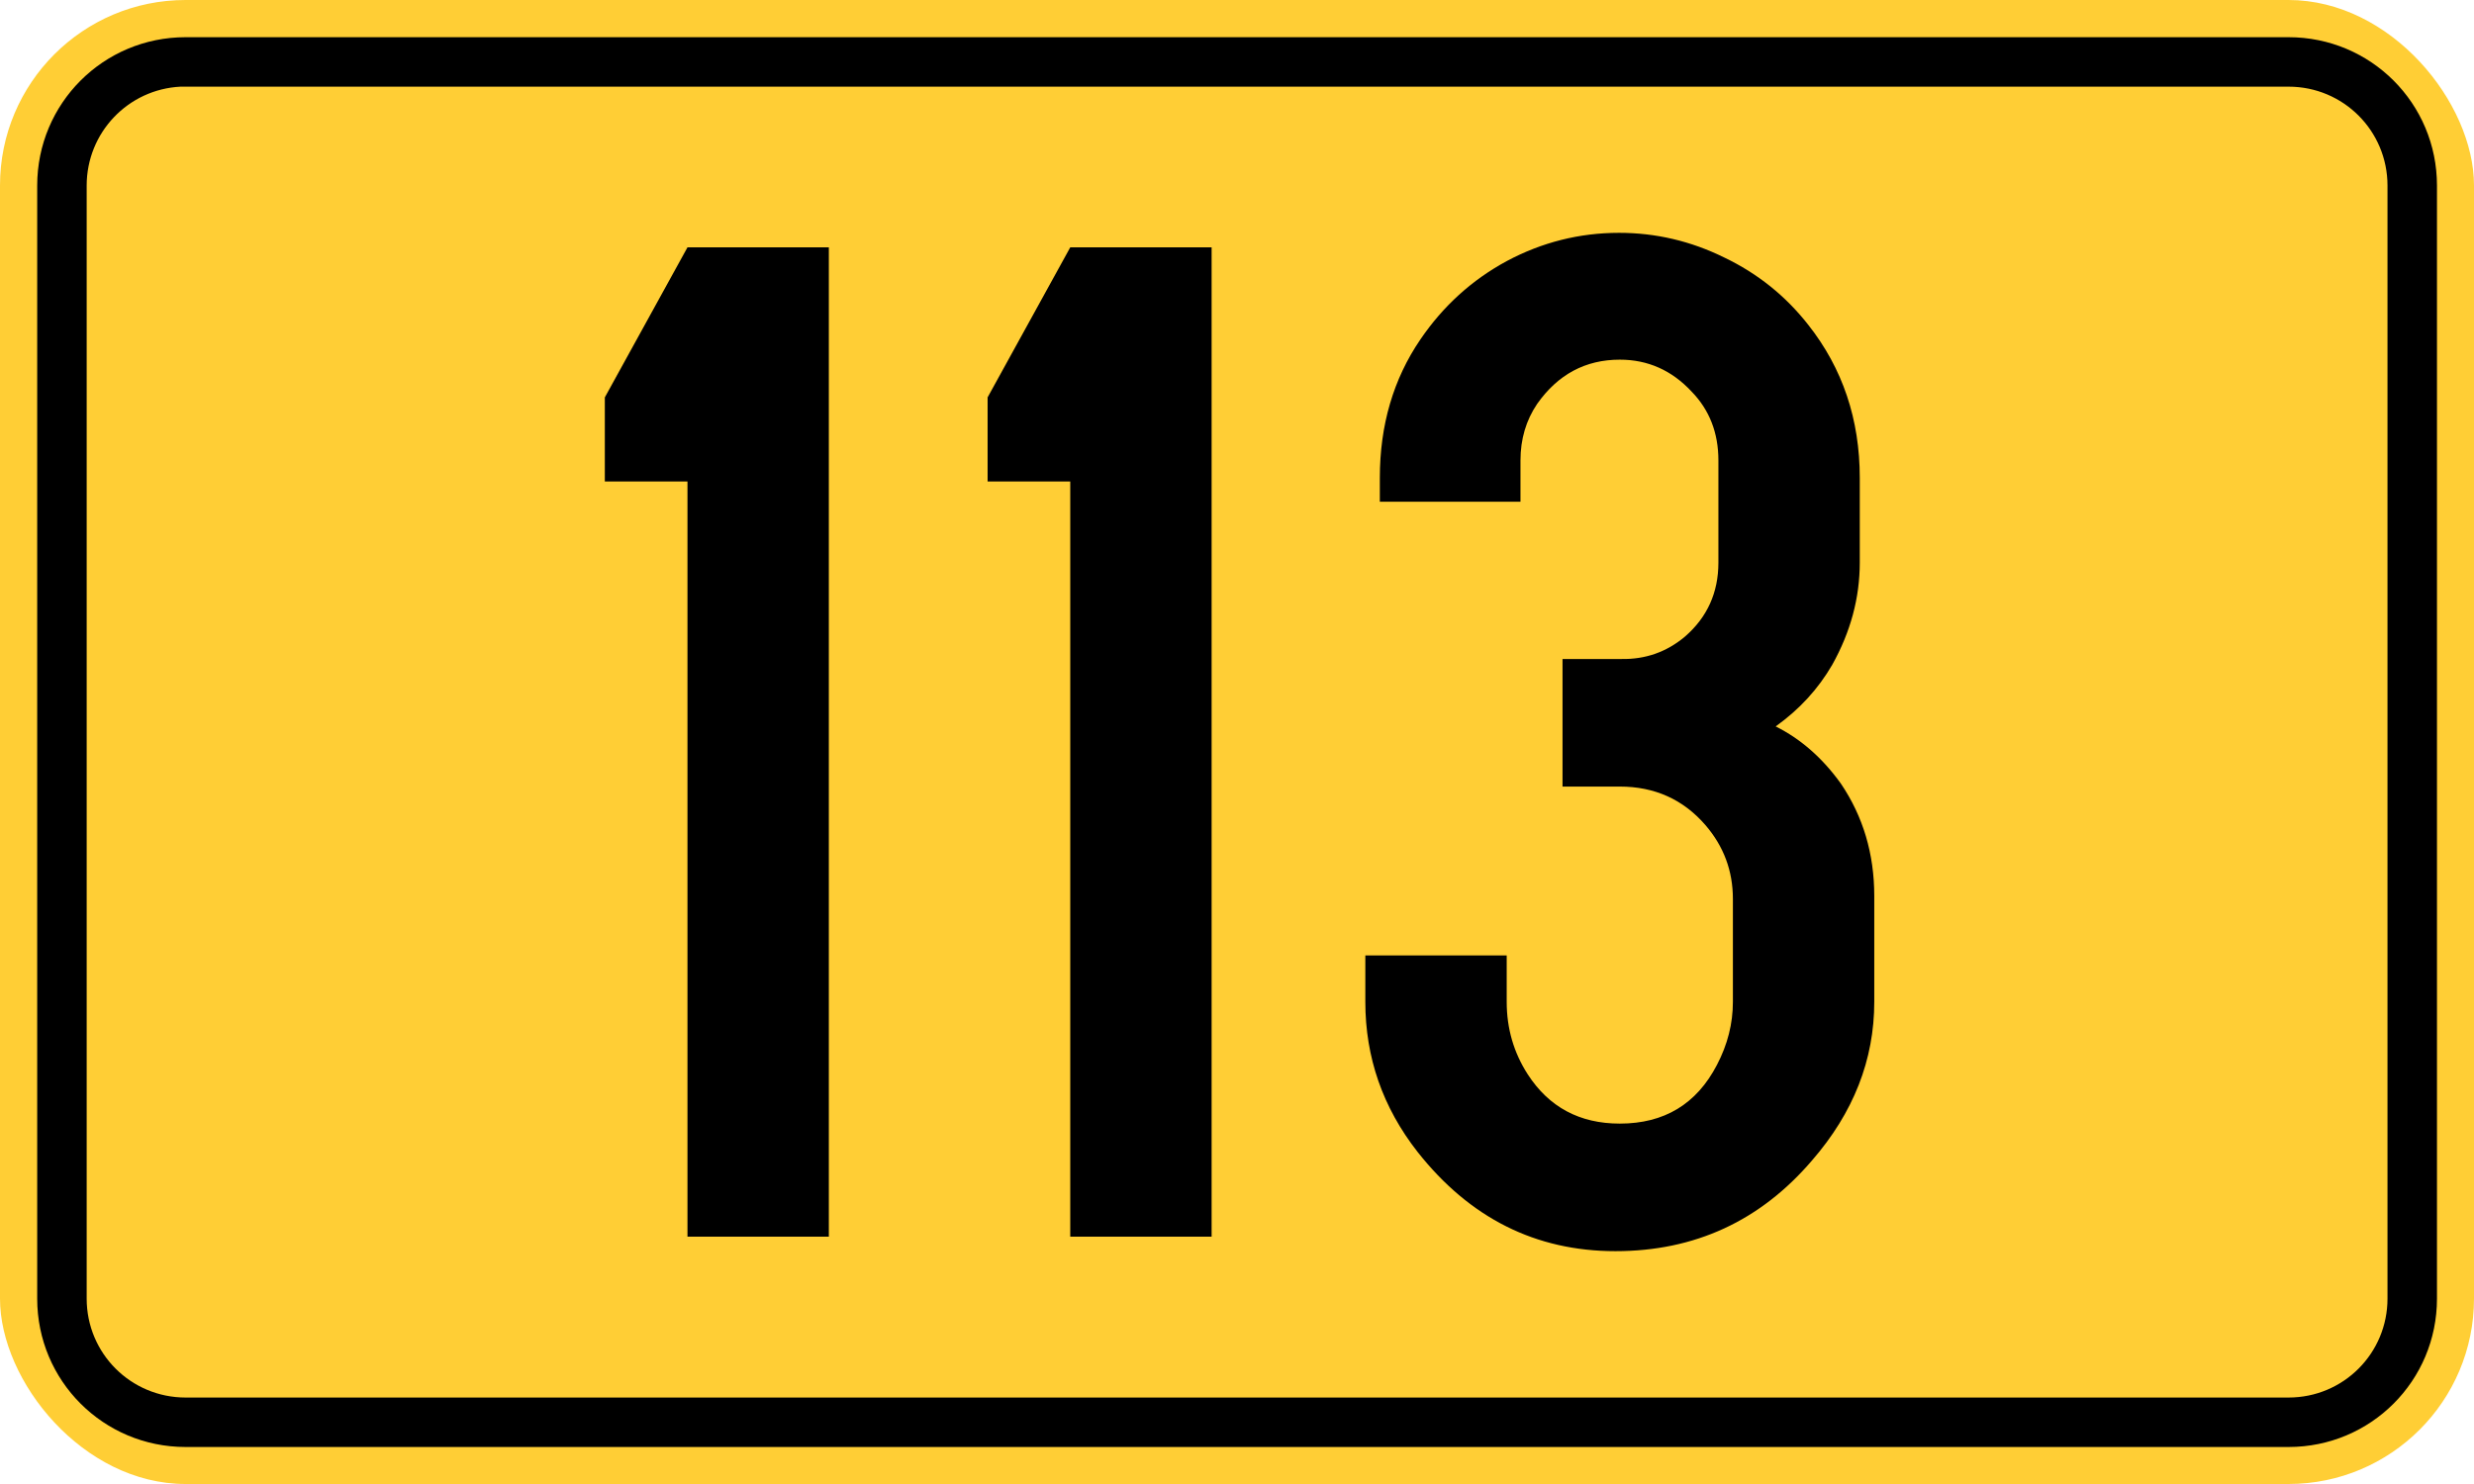
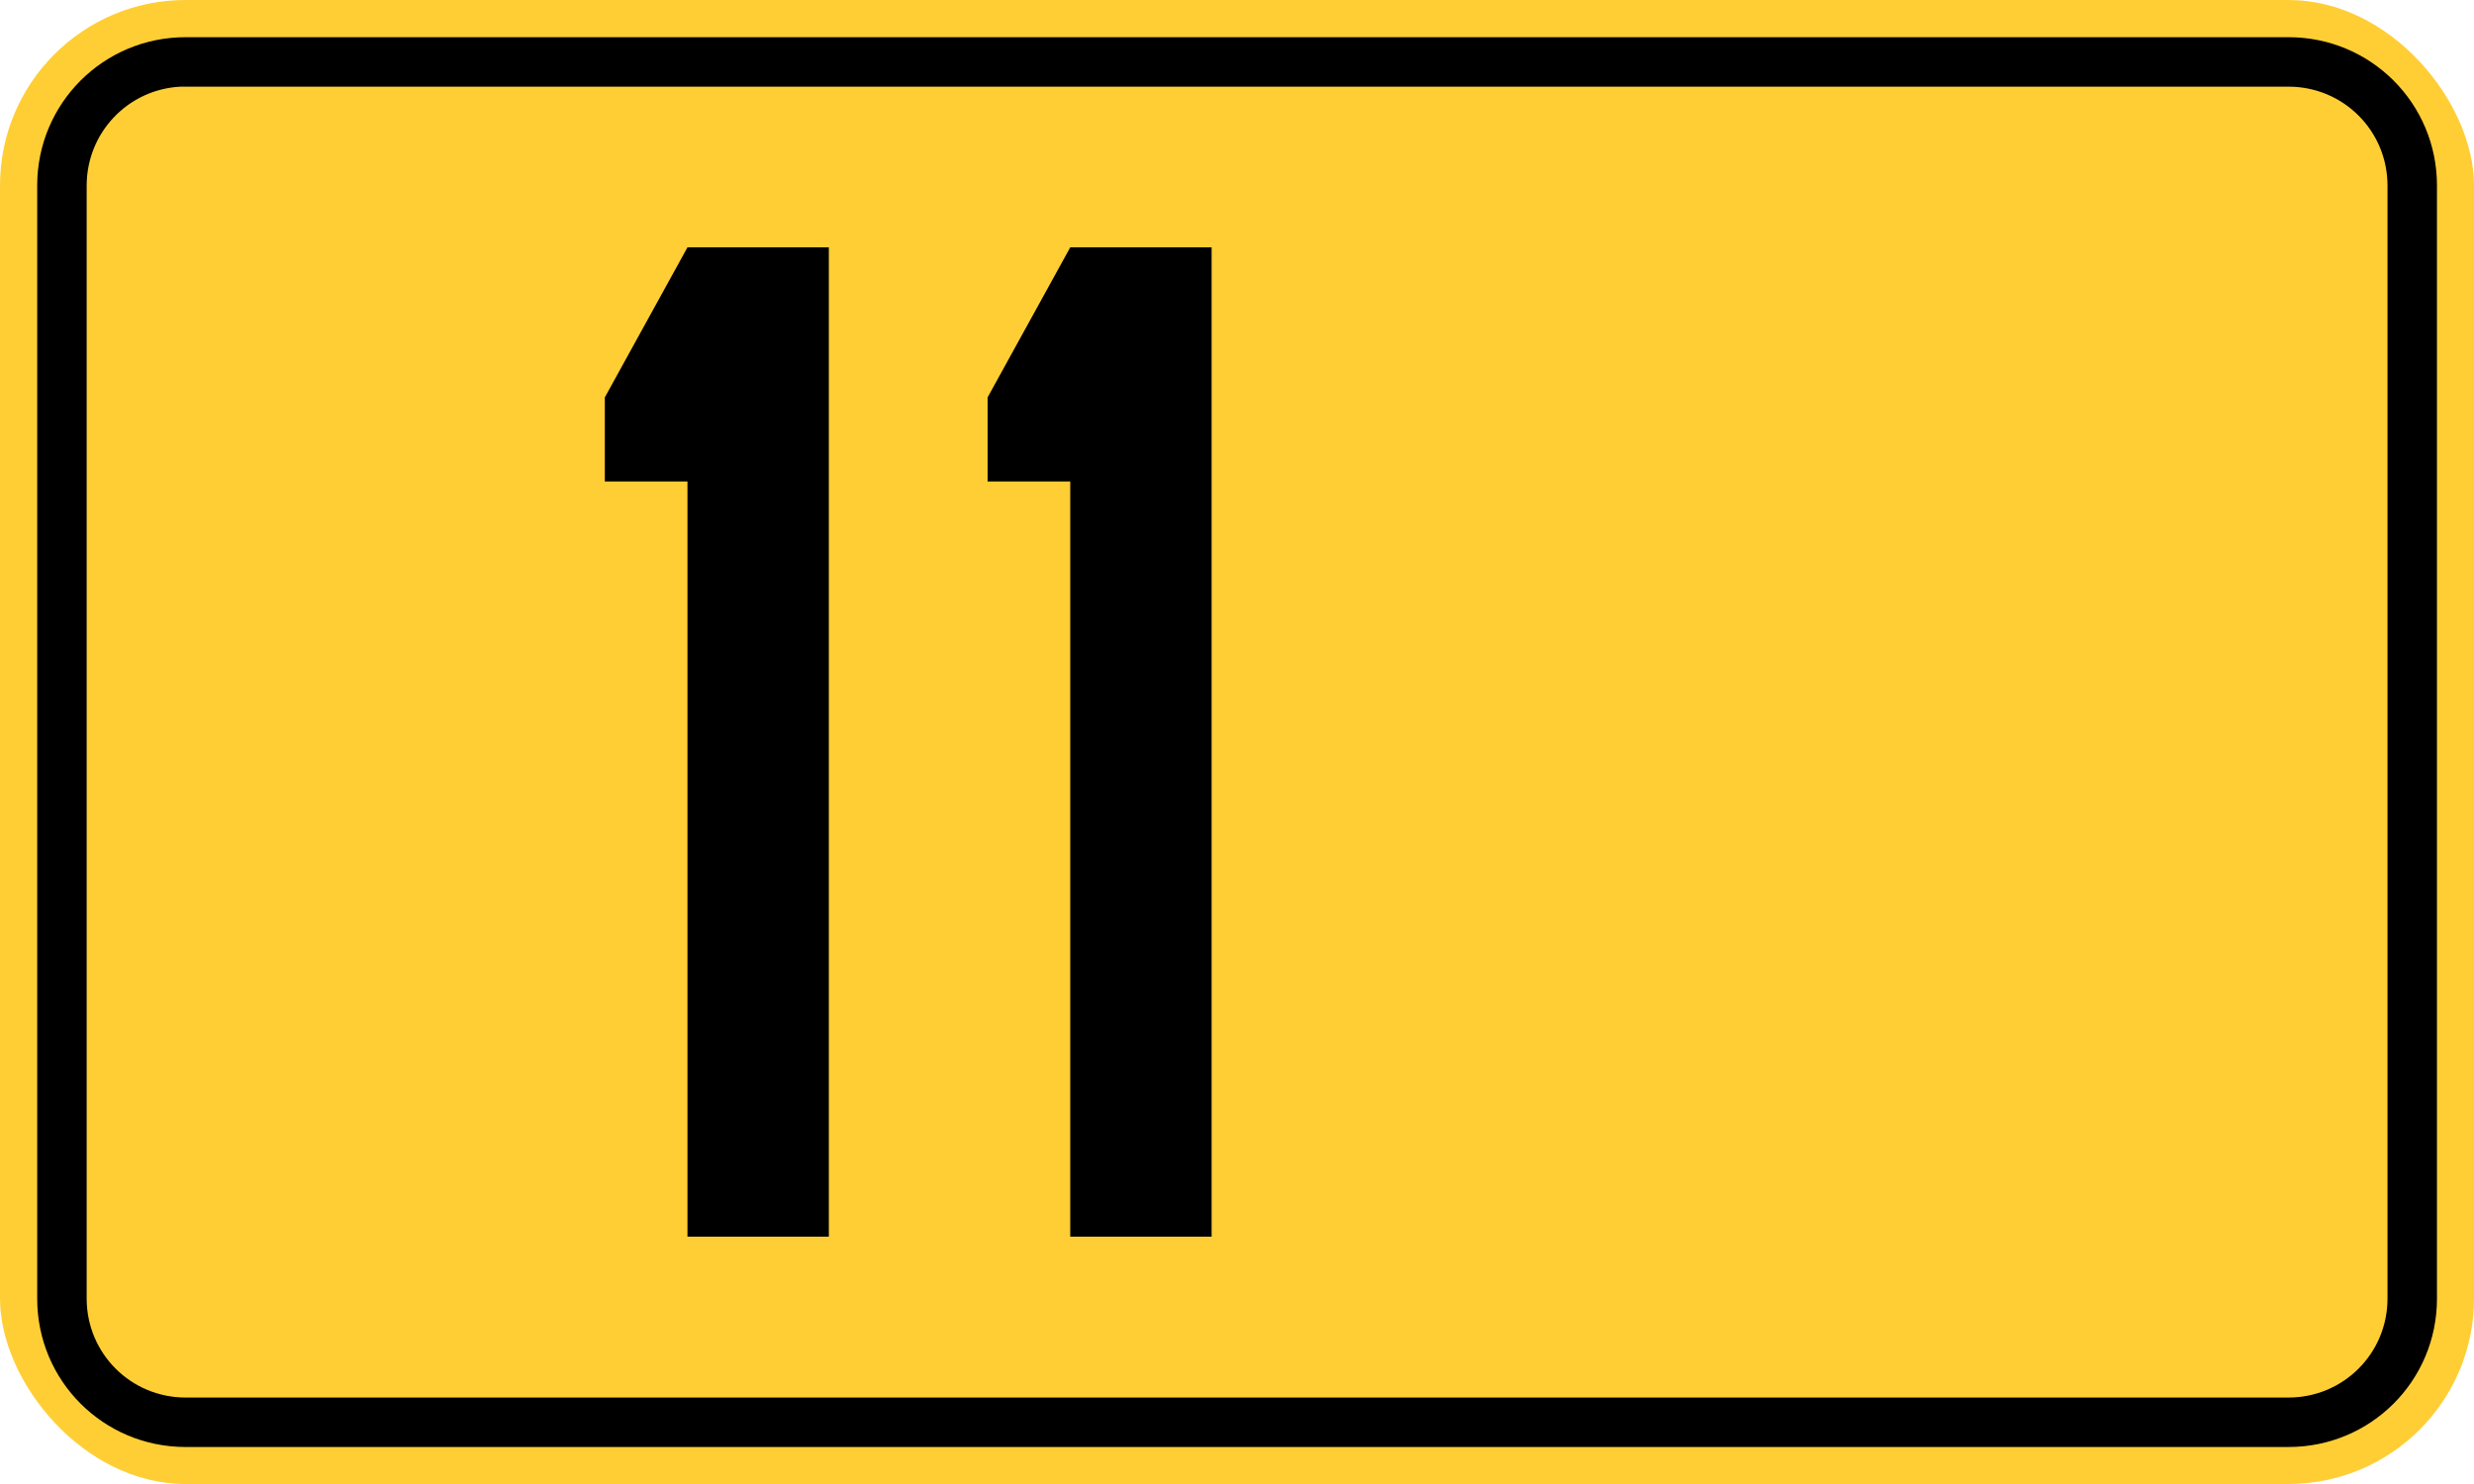
<svg xmlns="http://www.w3.org/2000/svg" version="1.1" width="500" height="300" id="svg2">
  <defs id="defs13" />
  <g transform="translate(-97.143 -172.36)" id="g2992">
    <rect fill="#ffce35" x="97.143" y="172.36" width="500" height="300" ry="37.5" rx="37.5" id="rect2985" />
    <path d="m134.66 179.88c-16.62 0-30 13.38-30 30v225c0 16.62 13.38 30 30 30h425c16.62 0 30-13.38 30-30v-225c0-16.62-13.38-30-30-30h-425zm-1.031 10c0.342-0.017 0.685 0 1.031 0h425c11.08 0 20 8.92 20 20v225c0 11.08-8.92 20-20 20h-425c-11.08 0-20-8.92-20-20v-225c0-10.734 8.372-19.466 18.969-20z" id="rect2987" />
  </g>
  <g id="routenum">
    <path d="m167.51 50v200h-28.571v-152.67h-16.703v-16.996l16.703-30.33h28.571z" style="" id="path12" />
    <path d="m244.87 50v200h-28.571v-152.67h-16.703v-16.996l16.703-30.33h28.571z" style="" id="path14" />
-     <path d="m315.79 133.22h11.868q7.326 0.147 12.894-4.542 6.74-5.861 6.74-14.945v-20.659q0-8.352-5.421-13.919-6.007-6.447-14.505-6.447-10.403 0-16.703 8.938-3.37 4.982-3.37 11.429v8.352h-28.425v-4.835q0-15.971 8.205-27.985 6.886-10.11 17.436-15.824 10.696-5.714 22.711-5.714 11.136 0 21.245 4.982 10.11 4.835 16.996 13.626 10.403 13.187 10.403 30.916v17.143q0 10.696-5.568 20.659-4.249 7.326-11.429 12.454 7.619 3.809 13.187 11.575 6.74 9.963 6.74 22.711v21.392q0 17.582-12.601 32.088-15.678 18.315-39.707 18.315-24.176 0-40-20.073-10.549-13.48-10.549-30.33v-9.377h28.571v9.377q0 8.059 4.249 14.652 6.447 9.963 18.608 9.963 13.48 0 19.634-11.868 3.223-6.154 3.223-12.747v-20.806q0-8.498-5.568-14.945-6.74-7.766-17.289-7.766h-11.575v-25.788z" style="" id="path16" />
  </g>
</svg>